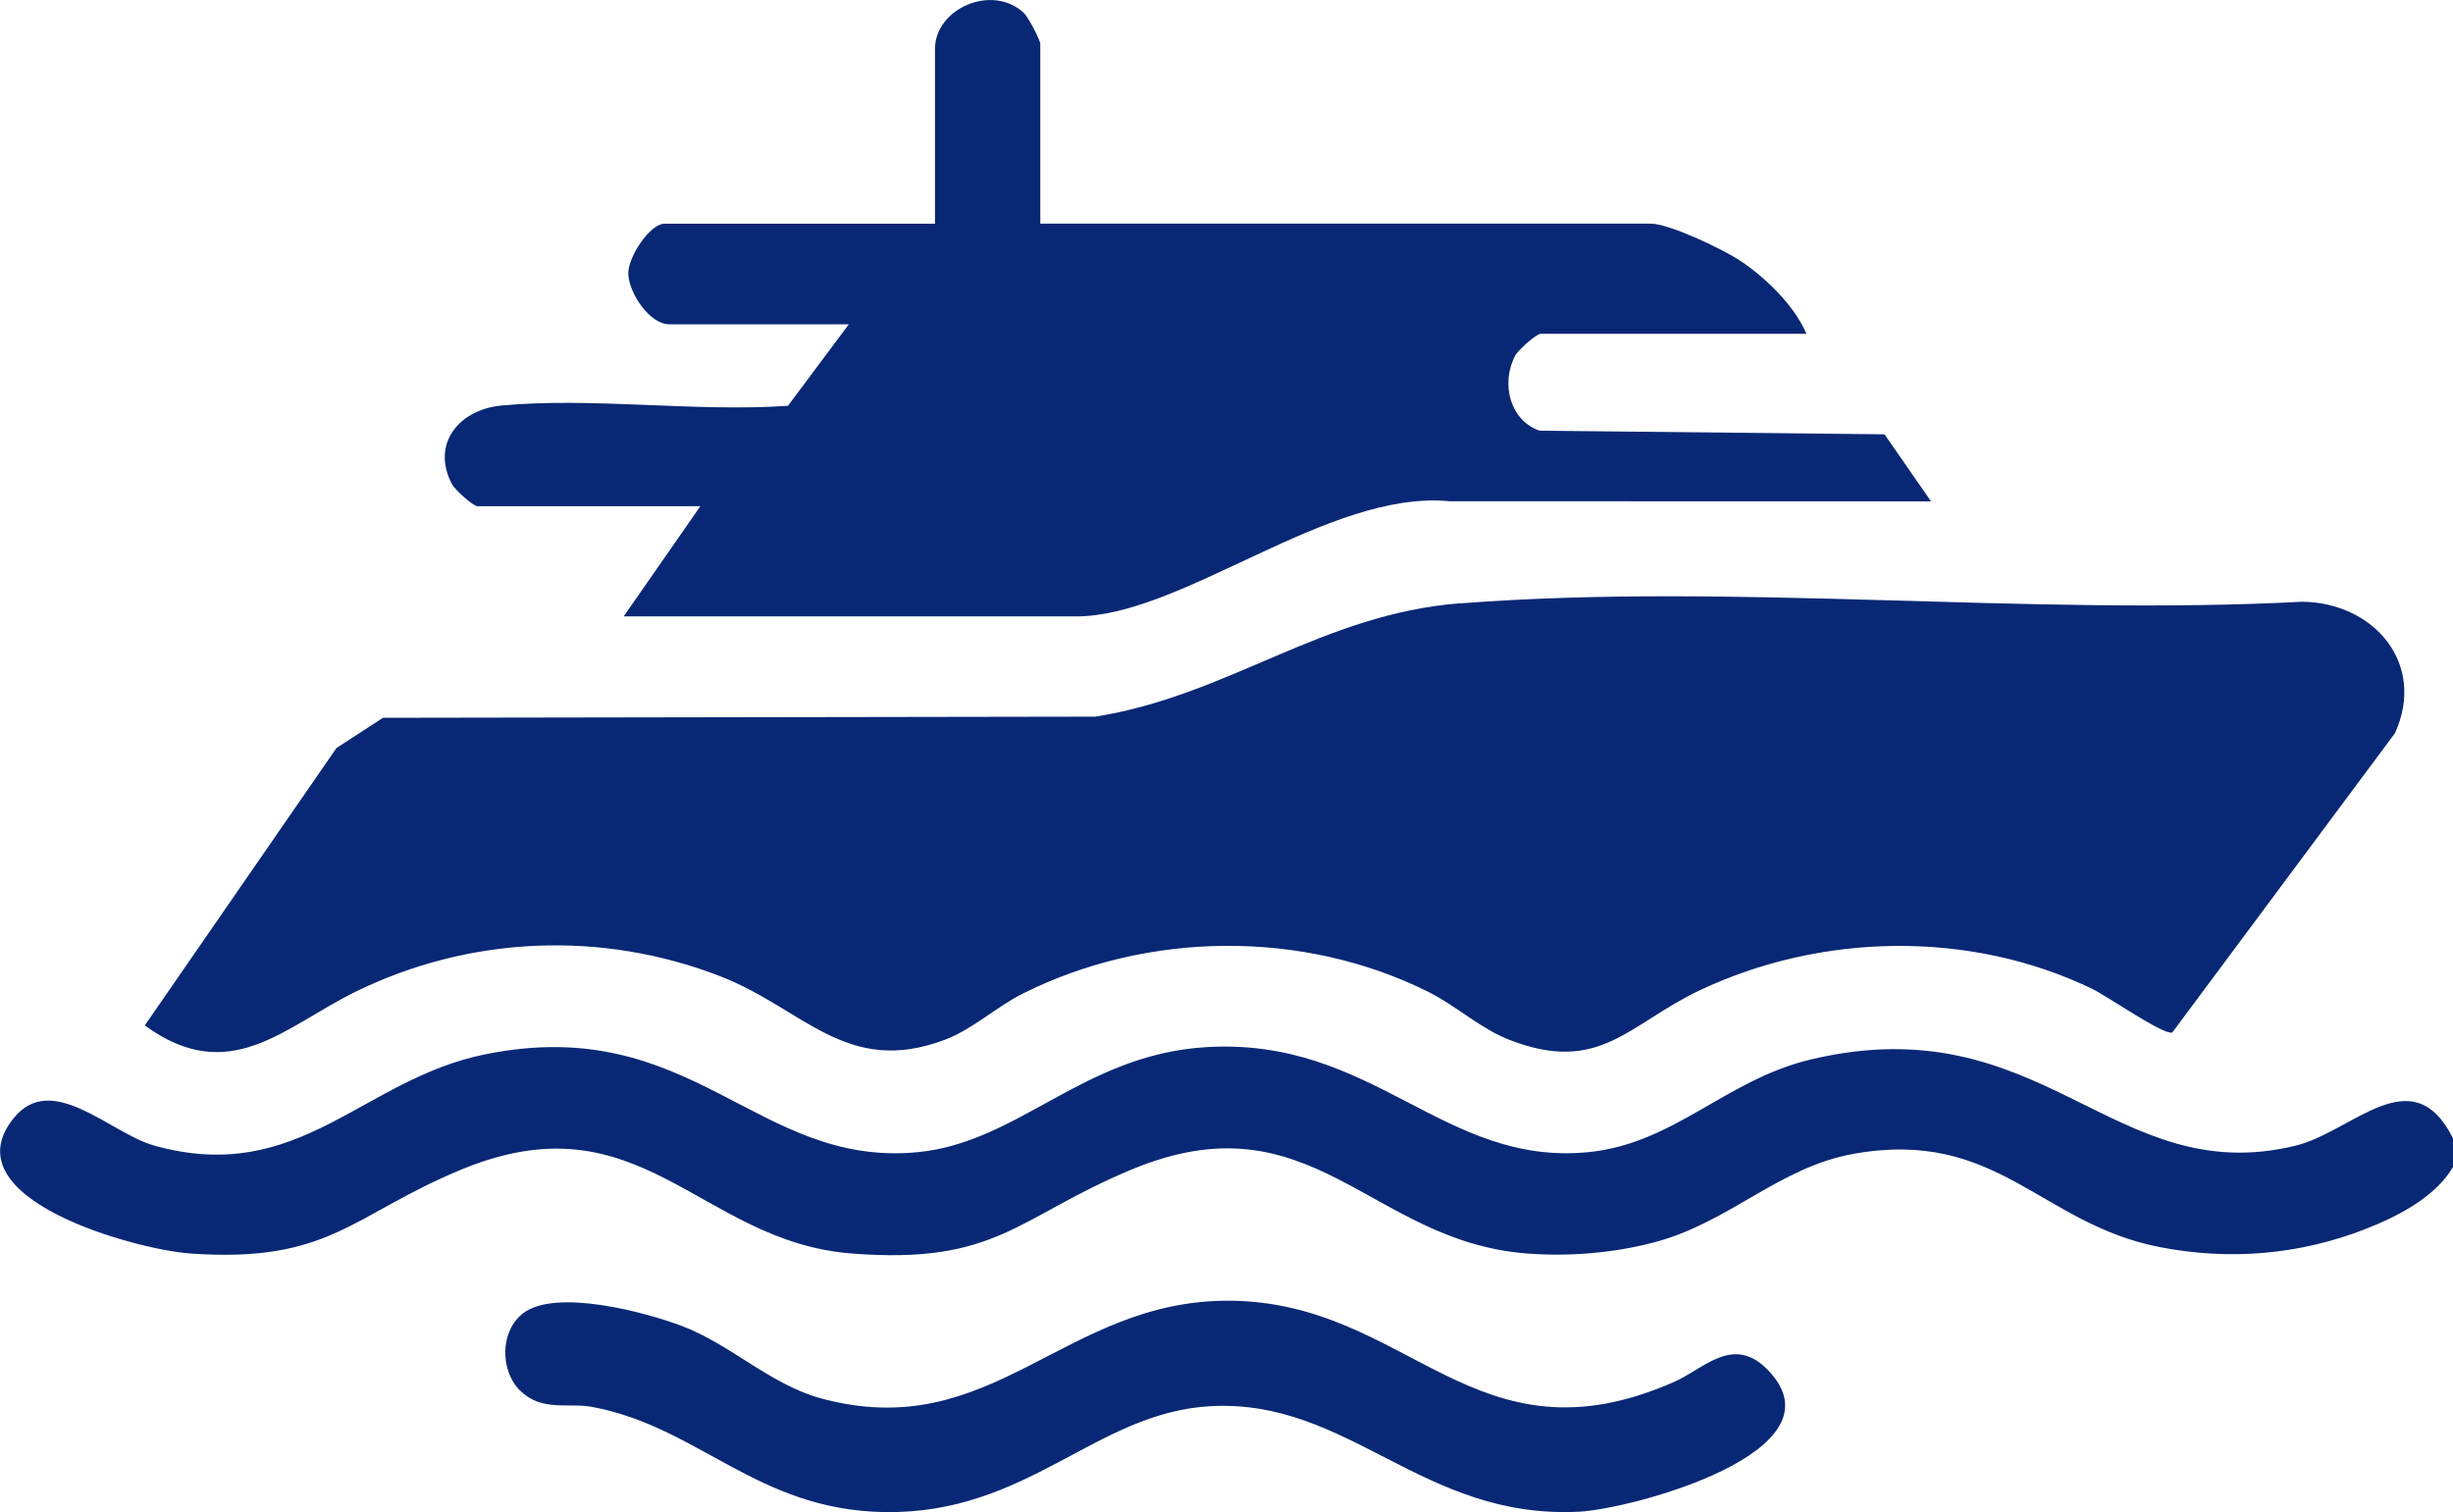
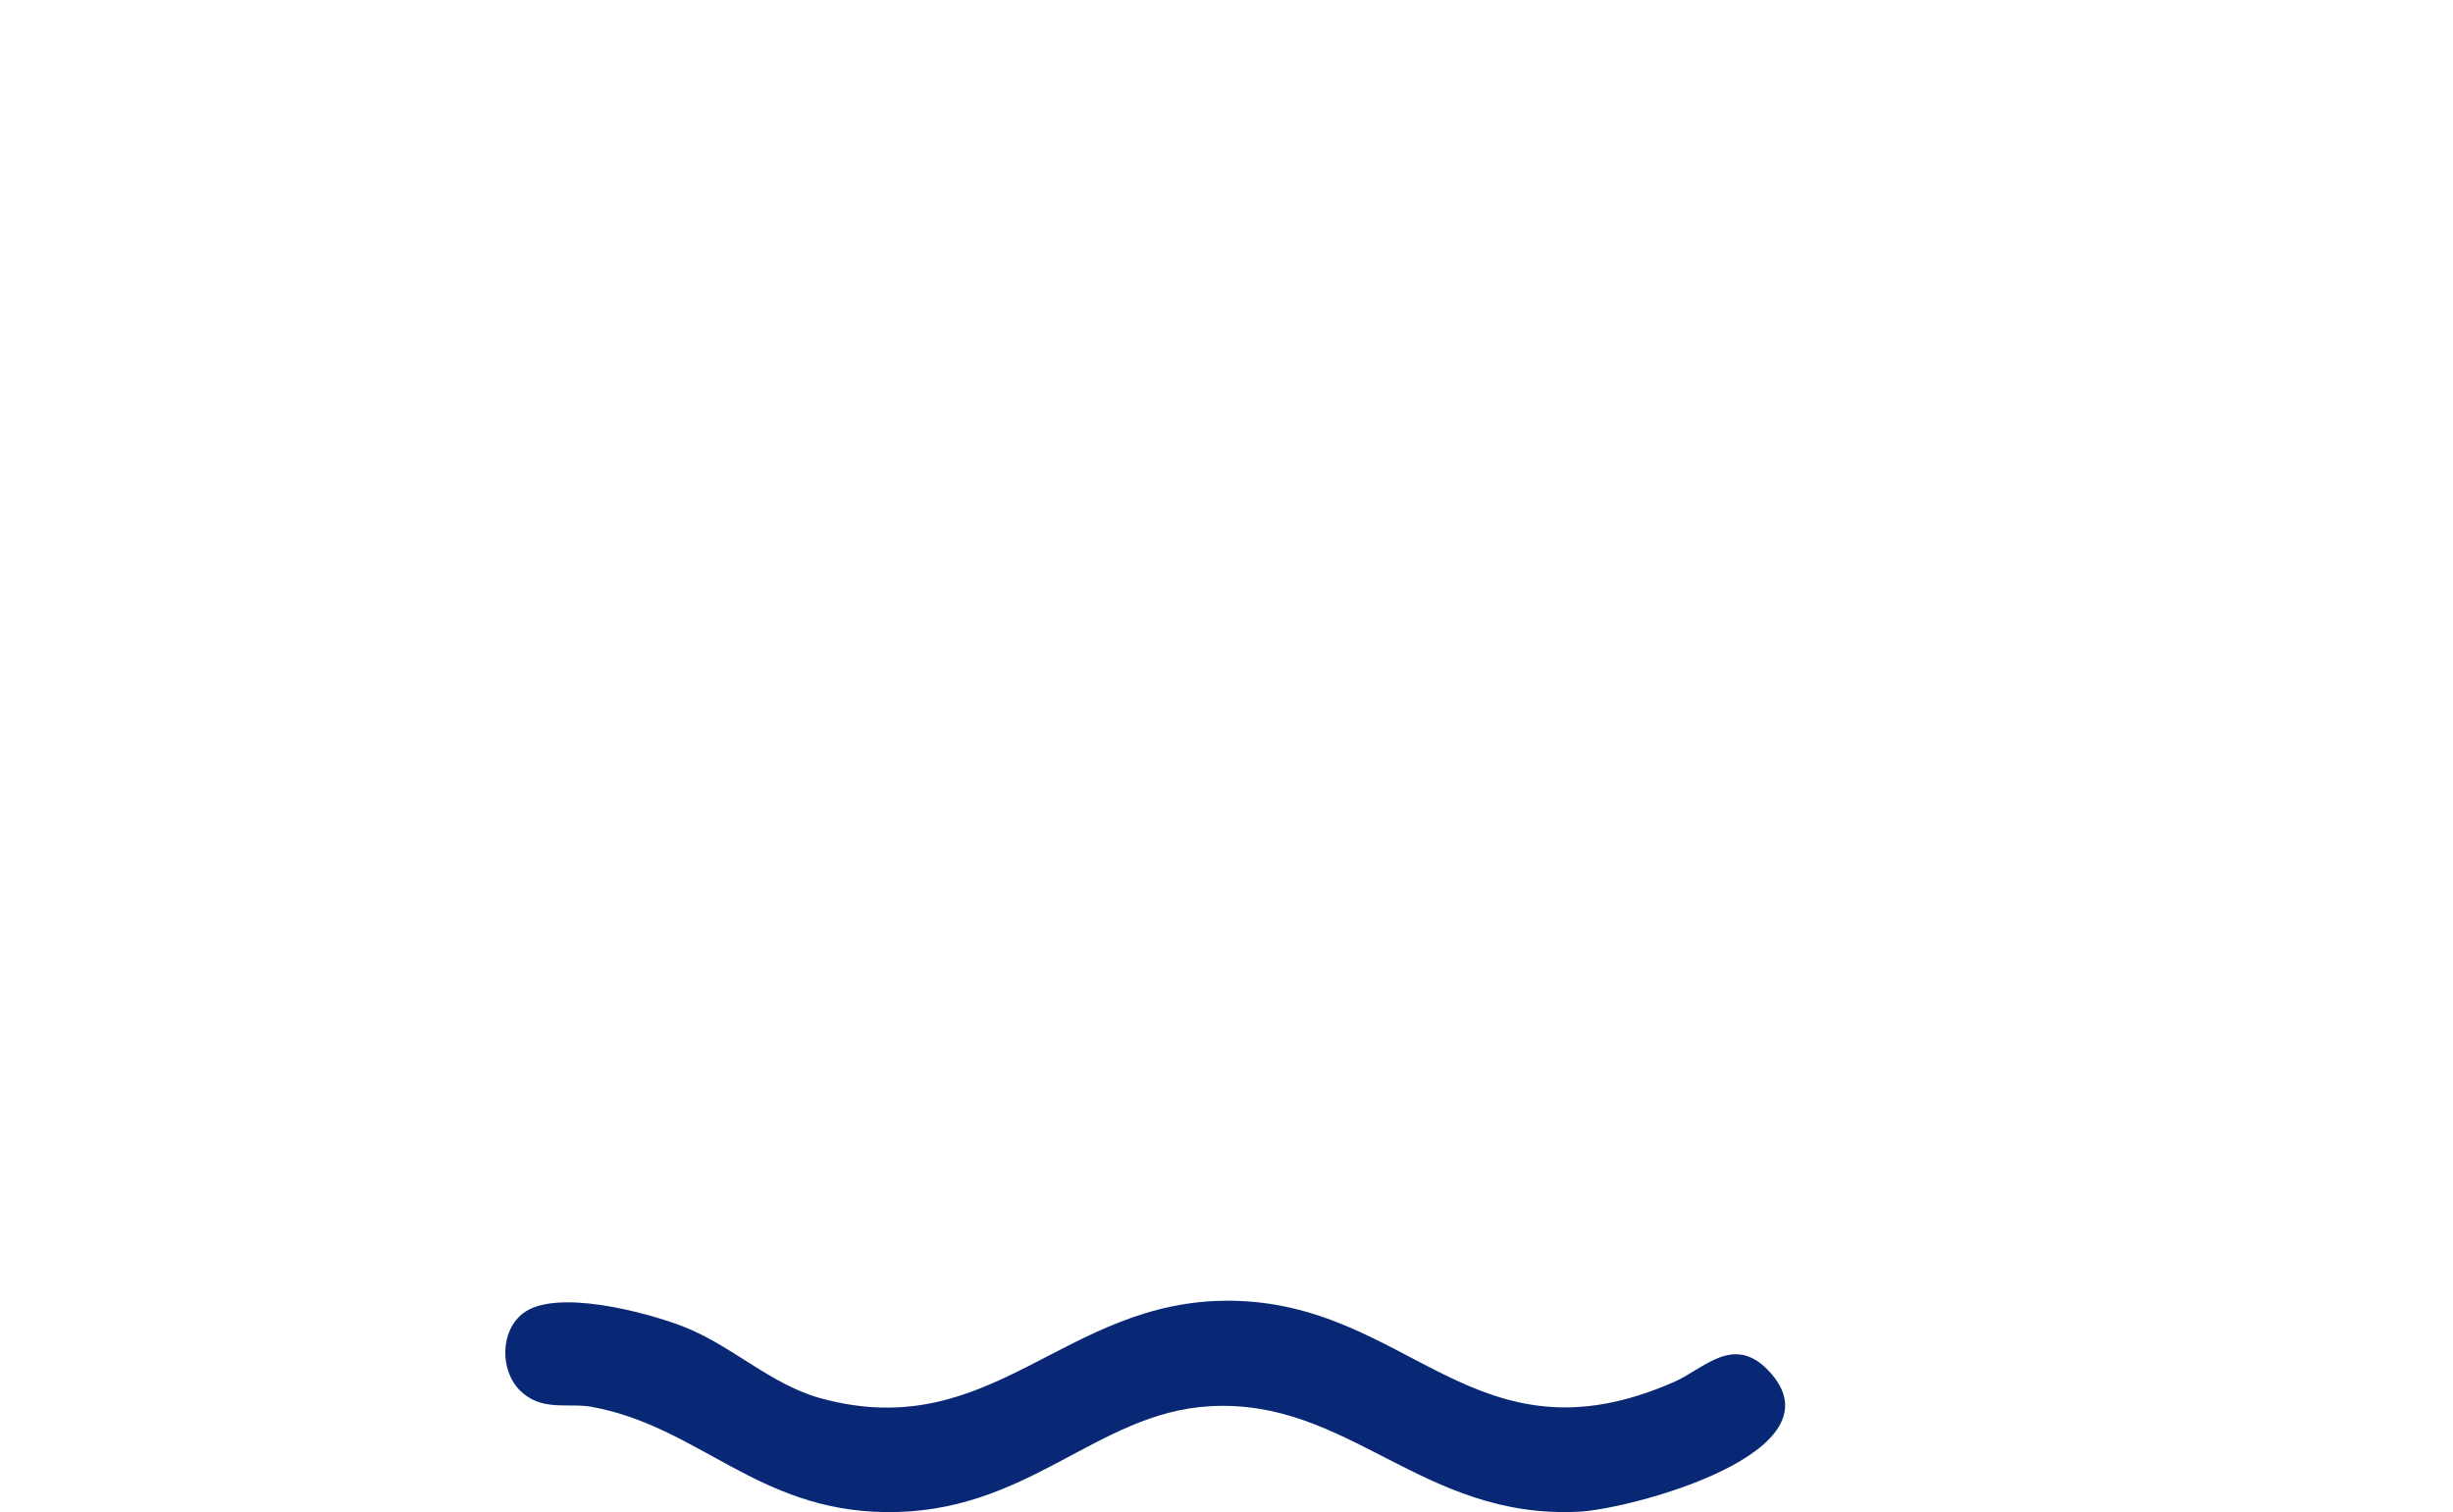
<svg xmlns="http://www.w3.org/2000/svg" id="Capa_2" data-name="Capa 2" viewBox="0 0 383.43 236.36">
  <defs>
    <style>      .cls-1 {        fill: #082875;      }    </style>
  </defs>
  <g id="Capa_1-2" data-name="Capa 1">
    <g>
-       <path class="cls-1" d="M383.43,177.93v4.49c-2.8,4.76-8.73,7.77-13.83,9.75-10.27,3.99-21.18,4.88-32,2.77-18.72-3.64-25.42-18.62-47.92-14.57-11.66,2.1-19.35,10.72-31.09,13.82-6.43,1.69-13.36,2.26-20.02,1.74-24.54-1.94-33.6-24.81-61.71-13.11-17.87,7.43-20.98,14.93-43.83,13.11-23.76-1.89-32.92-24.72-60.95-13.1-17.12,7.09-20.5,14.65-42.35,13.11-8.35-.59-37.58-8.45-27.7-21.03,6.02-7.66,15.13,2.23,22.1,4.17,22.66,6.29,32.39-10.34,51.64-14.26,32.47-6.62,42.38,17.72,67.68,15.28,15.78-1.52,25.83-15.21,44.97-16.41,26.26-1.65,37.1,18.61,59.82,16.41,13.49-1.31,21.48-11.35,34.89-14.51,36.28-8.55,47.09,20.41,75.63,13.51,9.04-2.19,18.31-13.86,24.68-1.15Z" />
-       <path class="cls-1" d="M228.33,94.31c42.61-3.27,88.59,2.01,131.55-.25,11.2.15,19.4,9.66,14.49,20.53l-34.83,46.82c-1.37.4-10.25-5.75-12.49-6.83-19.05-9.21-42.34-8.79-61.41.24-11.07,5.25-15.58,13.19-29.66,7.74-4.58-1.77-8.35-5.34-12.7-7.51-19.59-9.78-43.88-9.52-63.42.27-4.18,2.09-7.8,5.57-12.23,7.23-15.3,5.74-22.01-4.87-34.97-9.92-18.57-7.23-39.26-6.36-57.12,2.41-11.12,5.46-19.62,14.92-32.91,5.25l29.97-43.37,7.26-4.72,111.35-.18c20.86-3.3,35.39-16.07,57.12-17.73Z" />
-       <path class="cls-1" d="M162.61,34.96h95.44c2.86,0,11.14,3.95,13.78,5.68,4.08,2.67,8.58,7.02,10.54,11.54h-41.54c-.71,0-3.57,2.58-4.02,3.46-2.21,4.26-.85,10.06,3.85,11.68l53.91.57,7.27,10.48-75.26-.02c-18.9-1.83-41.76,18-58.35,18h-70.74l11.98-17.22h-34.81c-.71,0-3.56-2.58-4.02-3.46-3.32-6.38,1.21-11.67,7.74-12.28,14.17-1.33,30.39,1.04,44.79.04l9.51-12.74h-28.07c-3.07,0-6.32-4.89-6.4-7.89-.07-2.65,3.41-7.83,5.65-7.83h42.29V7.64c0-6.28,8.88-10.23,13.87-5.64.7.64,2.59,4.27,2.59,4.89v28.07Z" />
      <path class="cls-1" d="M81.27,217.35c-3.15-3.16-3.11-9.32.51-12.08,5.11-3.89,19.11-.18,24.88,2.03,7.69,2.95,13.77,9.13,21.66,11.28,26.82,7.3,37.9-15.41,63.86-15.26,28.19.17,38.23,26.45,69.51,12.69,4.68-2.06,9.25-7.49,14.71-1.8,12.2,12.74-21.44,21.68-29.59,22.09-24.53,1.24-35.95-17.72-57.66-16.49-17.97,1.02-28.45,16.9-50.89,16.55-19.95-.31-29.04-13.36-45.71-16.44-3.74-.69-7.9.8-11.27-2.58Z" />
    </g>
  </g>
</svg>